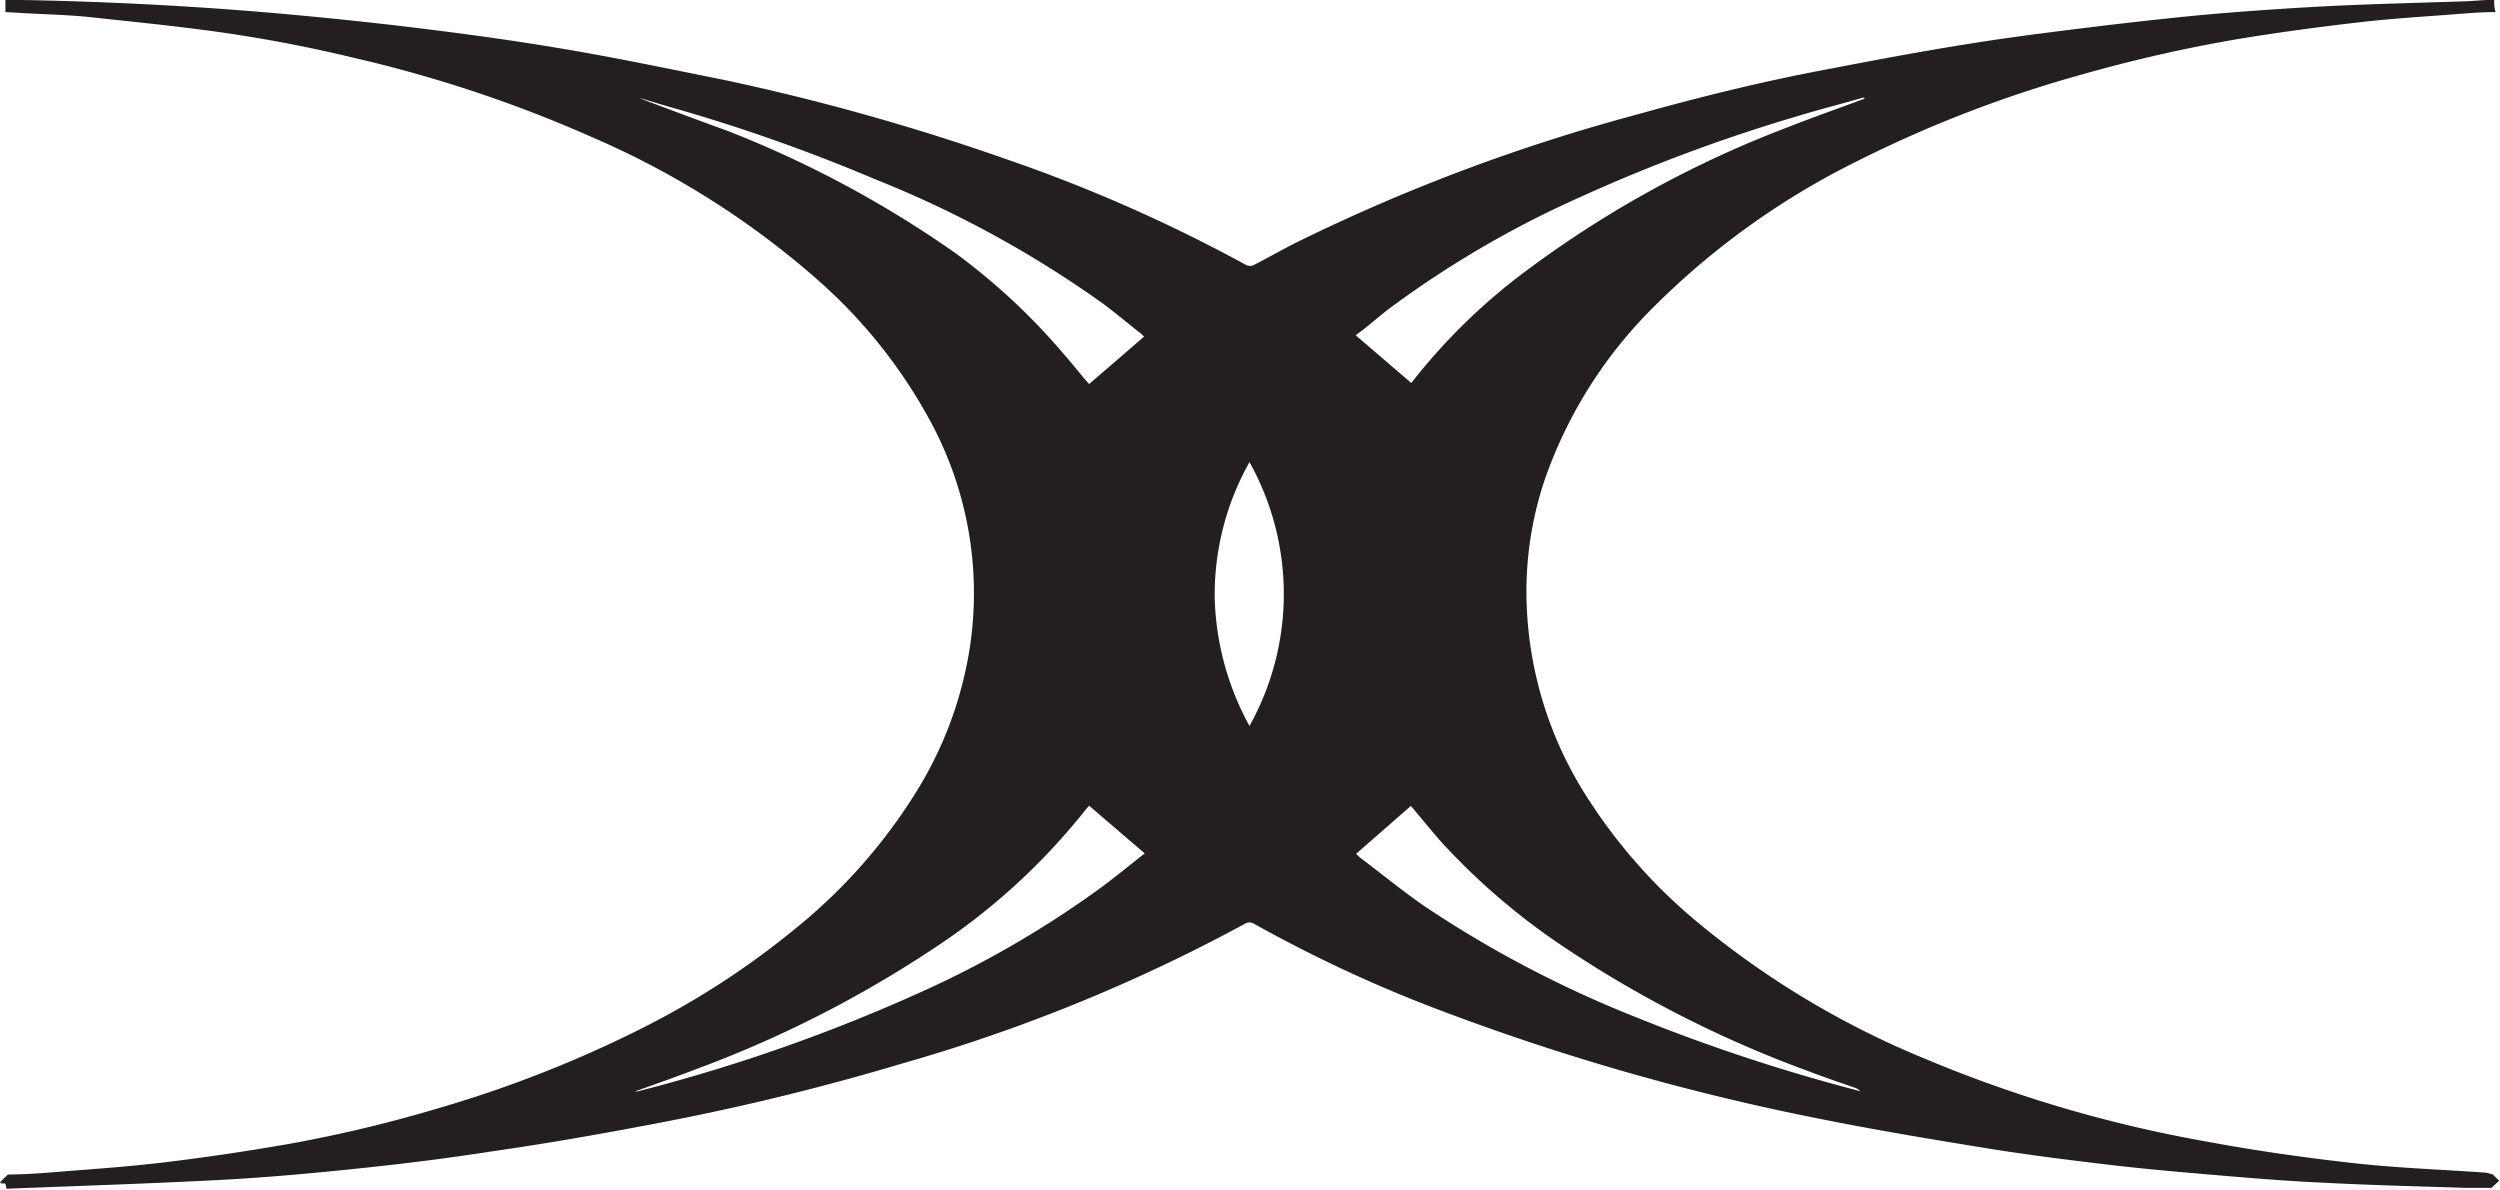
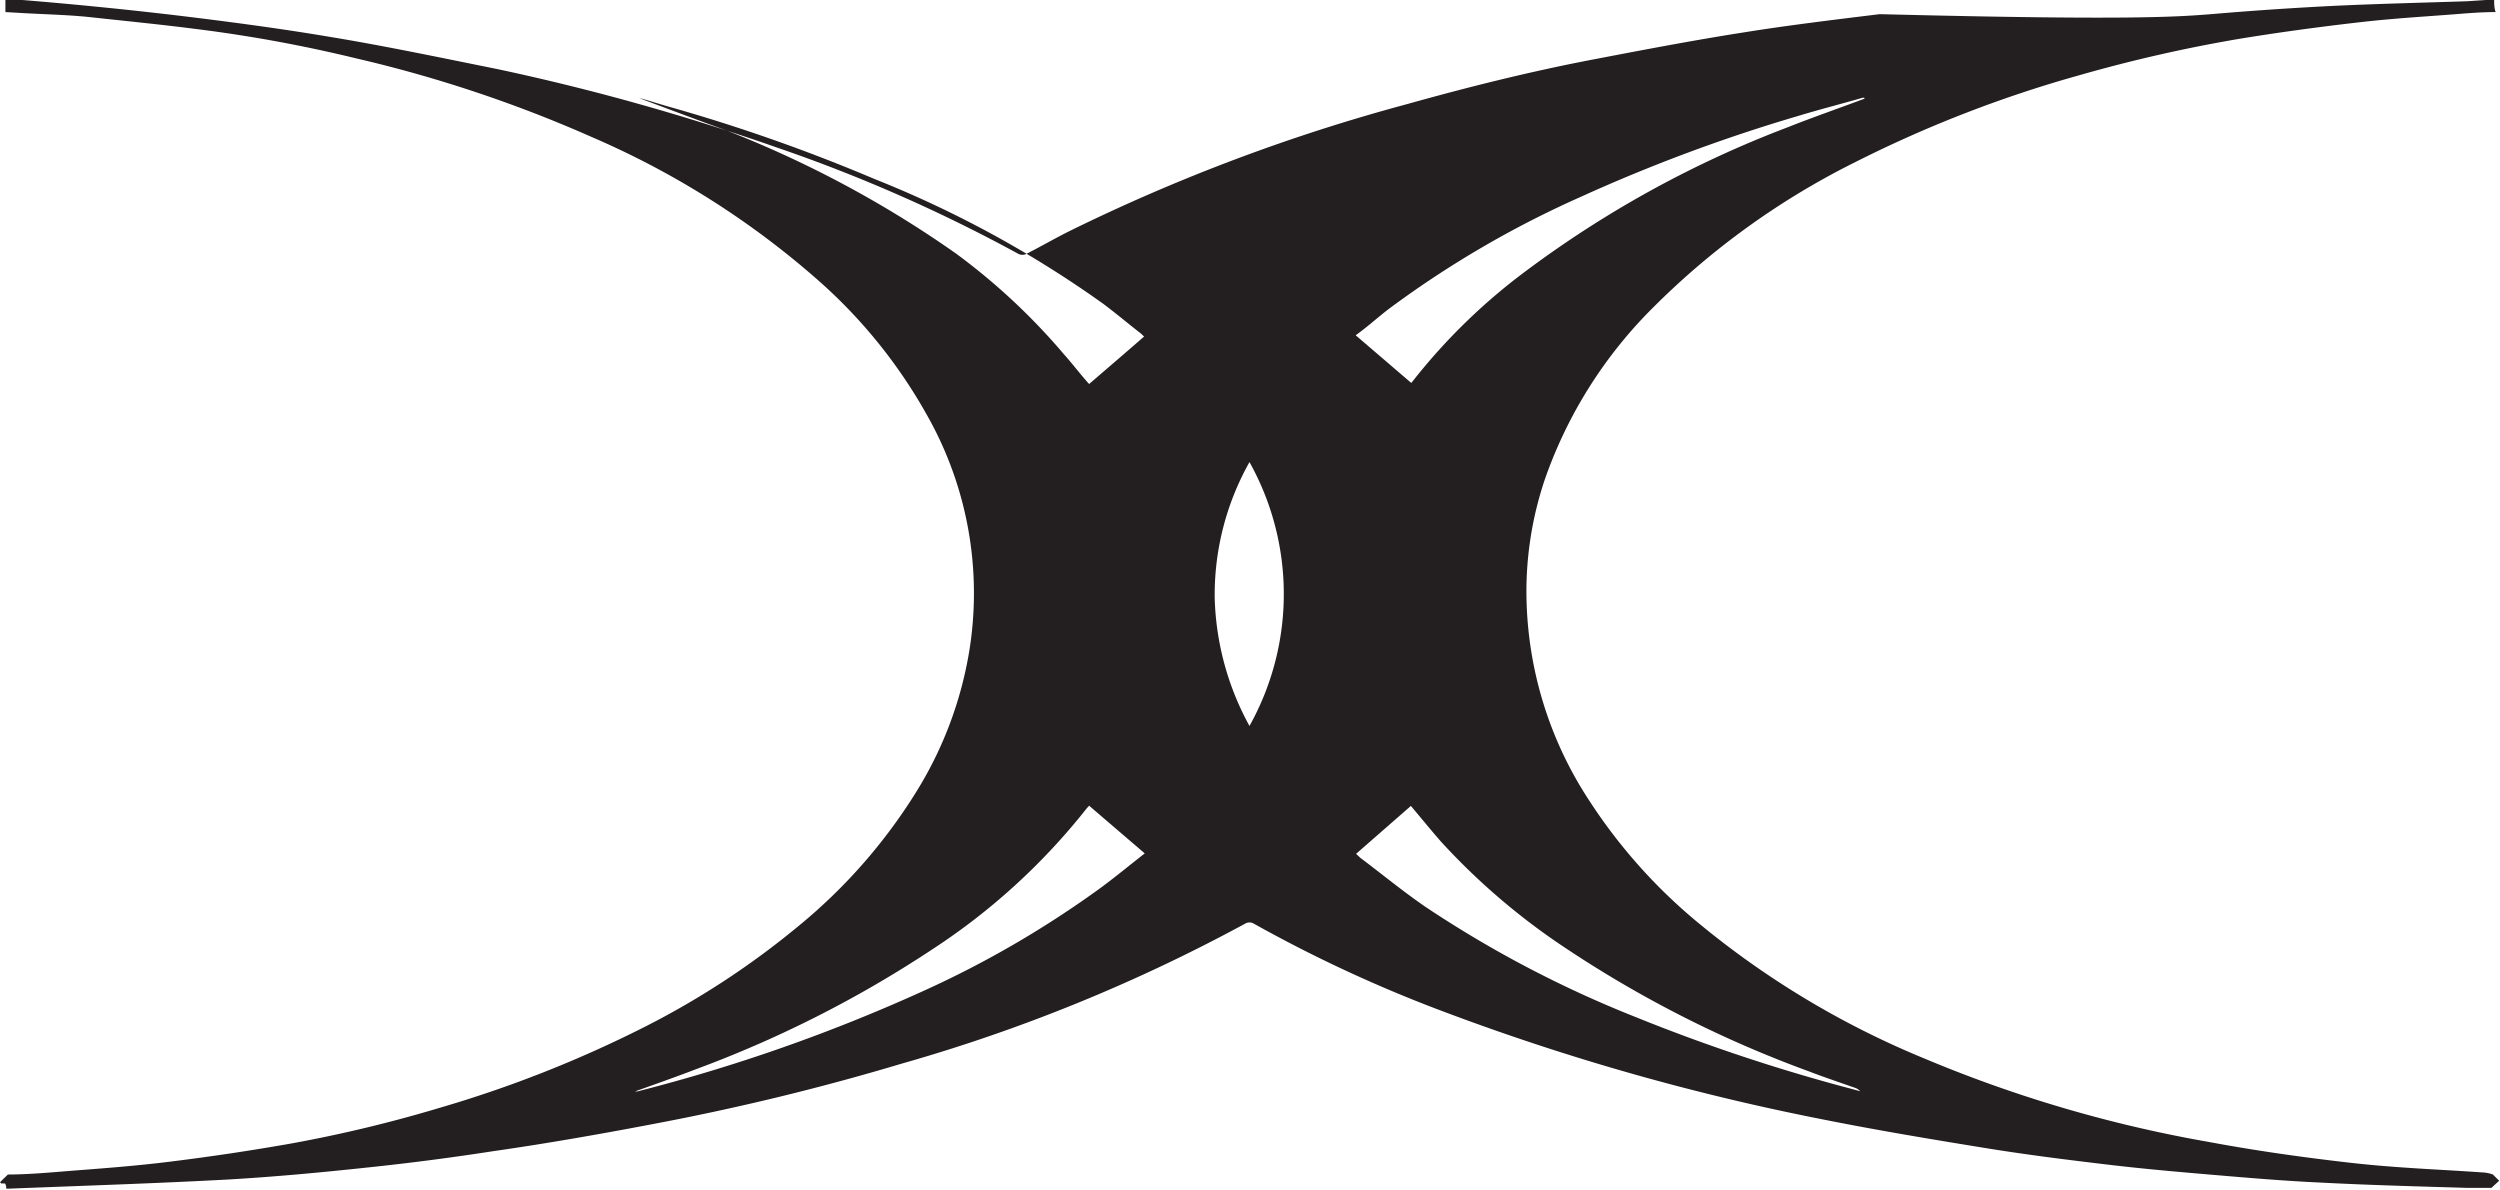
<svg xmlns="http://www.w3.org/2000/svg" viewBox="0 0 120.05 57.12">
  <title>icon</title>
-   <path d="M119.77,0c0,.18,0,.37.07.58-.66,0-1.28.05-1.9.1-1.55.12-3.1.21-4.64.39-2,.23-3.92.49-5.86.81a71,71,0,0,0-7.51,1.71A59.17,59.17,0,0,0,89,7.83a37,37,0,0,0-9.6,6.92A21.69,21.69,0,0,0,74.19,23a16.86,16.86,0,0,0-.89,5.59,18.31,18.31,0,0,0,3,9.83,25.84,25.84,0,0,0,5.22,5.87,42.17,42.17,0,0,0,10.89,6.54,63.45,63.45,0,0,0,13.62,4c2.25.42,4.51.74,6.78,1s4.26.32,6.4.47a1.65,1.65,0,0,1,.5.1l.3.3-.37.34c-.35,0-.79,0-1.23,0-2.31-.07-4.62-.13-6.92-.25-1.77-.08-3.53-.23-5.29-.38s-3.25-.28-4.86-.47c-1.94-.23-3.88-.47-5.81-.78-2.72-.44-5.43-.89-8.12-1.43a113.72,113.72,0,0,1-17.84-5.06,66.49,66.49,0,0,1-9.35-4.31.41.41,0,0,0-.44,0,80.92,80.92,0,0,1-16.46,6.71,117,117,0,0,1-11.51,2.82c-2.7.52-5.41,1-8.13,1.39-2,.31-4,.57-6,.78-2.24.24-4.48.45-6.72.58-3.52.19-7,.3-10.55.44H.3c0-.08,0-.15-.06-.25l-.18,0S0,56.77,0,56.77l.38-.37c.88,0,1.85-.08,2.81-.16,1.67-.13,3.34-.25,5-.46q2.91-.36,5.8-.87a65.79,65.79,0,0,0,7.15-1.72,57.39,57.39,0,0,0,9.8-3.87,39.7,39.7,0,0,0,7.39-4.84,26.14,26.14,0,0,0,5.74-6.57,18.49,18.49,0,0,0,2.47-6.62,17.34,17.34,0,0,0-2-11.31,24.61,24.61,0,0,0-5.24-6.51A40.92,40.92,0,0,0,28.37,6.56,63.29,63.29,0,0,0,17.09,2.8,67.94,67.94,0,0,0,9.63,1.42C7.79,1.18,5.94,1,4.1.8,3,.7,1.89.68.79.61L.26.58V0H.72C.83,0,1,0,1.07,0Q6.56.1,12,.53q3.68.3,7.34.73c2.5.3,5,.63,7.49,1.05,2.66.44,5.31,1,7.95,1.53a109.53,109.53,0,0,1,13.53,3.8,74.63,74.63,0,0,1,11.54,5.09.43.43,0,0,0,.35,0c.69-.35,1.36-.74,2.06-1.09a89.11,89.11,0,0,1,16.2-6.1c3-.84,6-1.59,9.11-2.18,2.35-.45,4.71-.9,7.07-1.27,2.18-.35,4.36-.61,6.55-.88C103,1,104.84.79,106.65.64s3.63-.27,5.44-.36c2.13-.1,4.26-.15,6.38-.22l.9-.06ZM30.49,52.41c.08,0,.1,0,.12,0a82.48,82.48,0,0,0,13.7-4.81,48.39,48.39,0,0,0,8.59-5c.7-.52,1.38-1.08,2.07-1.62L52.3,38.69l-.11.12a31,31,0,0,1-7.47,6.81,55.2,55.2,0,0,1-11.29,5.72C32.47,51.71,31.5,52.05,30.49,52.41ZM67.75,38.7,65.12,41l.2.19c1.05.79,2.07,1.63,3.15,2.37a53.94,53.94,0,0,0,10,5.25,86.91,86.91,0,0,0,9.92,3.34l.94.25a.67.67,0,0,0-.3-.18c-.71-.25-1.43-.49-2.13-.76a55.14,55.14,0,0,1-12.22-6.27,32.22,32.22,0,0,1-5.47-4.76C68.71,39.86,68.24,39.28,67.75,38.7Zm21.78-34h0a.2.2,0,0,0-.11,0c-1,.29-2.06.56-3.08.87A79.66,79.66,0,0,0,75.87,9.47a48.36,48.36,0,0,0-9.2,5.38c-.53.41-1,.84-1.57,1.25l2.67,2.29.16-.2a28.57,28.57,0,0,1,5.11-5A51.5,51.5,0,0,1,85.85,6.11C87.06,5.63,88.3,5.2,89.53,4.74Zm-58.83,0a.11.11,0,0,0,0,0l.2.09c1.32.49,2.66,1,4,1.48a51.88,51.88,0,0,1,11,5.9A30.45,30.45,0,0,1,51.08,17c.42.47.82,1,1.22,1.44.88-.76,1.76-1.51,2.64-2.28-.07-.06-.13-.13-.2-.18-.59-.46-1.16-.94-1.76-1.39a51.81,51.81,0,0,0-11-6A83.36,83.36,0,0,0,32,5.09ZM60,22.19a13,13,0,0,0-1.67,6.52A13.49,13.49,0,0,0,60,34.86,13,13,0,0,0,60,22.19Z" style="fill:#231f20;fill-rule:evenodd" />
+   <path d="M119.77,0c0,.18,0,.37.07.58-.66,0-1.28.05-1.9.1-1.55.12-3.1.21-4.64.39-2,.23-3.92.49-5.86.81a71,71,0,0,0-7.51,1.71A59.17,59.17,0,0,0,89,7.83a37,37,0,0,0-9.6,6.92A21.69,21.69,0,0,0,74.19,23a16.86,16.86,0,0,0-.89,5.59,18.31,18.31,0,0,0,3,9.83,25.84,25.84,0,0,0,5.22,5.87,42.17,42.17,0,0,0,10.89,6.54,63.45,63.45,0,0,0,13.62,4c2.25.42,4.51.74,6.78,1s4.26.32,6.4.47a1.65,1.65,0,0,1,.5.1l.3.3-.37.34c-.35,0-.79,0-1.23,0-2.31-.07-4.62-.13-6.92-.25-1.77-.08-3.53-.23-5.29-.38s-3.25-.28-4.86-.47c-1.94-.23-3.88-.47-5.81-.78-2.72-.44-5.43-.89-8.12-1.43a113.72,113.72,0,0,1-17.84-5.06,66.49,66.49,0,0,1-9.35-4.31.41.41,0,0,0-.44,0,80.92,80.92,0,0,1-16.46,6.71,117,117,0,0,1-11.51,2.82c-2.7.52-5.41,1-8.13,1.39-2,.31-4,.57-6,.78-2.24.24-4.48.45-6.72.58-3.52.19-7,.3-10.55.44H.3c0-.08,0-.15-.06-.25l-.18,0S0,56.77,0,56.77l.38-.37c.88,0,1.85-.08,2.81-.16,1.67-.13,3.34-.25,5-.46q2.91-.36,5.8-.87a65.79,65.79,0,0,0,7.15-1.72,57.39,57.39,0,0,0,9.8-3.87,39.7,39.7,0,0,0,7.39-4.84,26.14,26.14,0,0,0,5.74-6.57,18.49,18.49,0,0,0,2.47-6.62,17.34,17.34,0,0,0-2-11.31,24.61,24.61,0,0,0-5.24-6.51A40.92,40.92,0,0,0,28.37,6.56,63.29,63.29,0,0,0,17.09,2.8,67.94,67.94,0,0,0,9.63,1.42C7.79,1.18,5.94,1,4.1.8,3,.7,1.89.68.79.61L.26.58V0H.72C.83,0,1,0,1.07,0q3.68.3,7.34.73c2.5.3,5,.63,7.49,1.05,2.66.44,5.31,1,7.95,1.53a109.53,109.53,0,0,1,13.53,3.8,74.63,74.63,0,0,1,11.54,5.09.43.43,0,0,0,.35,0c.69-.35,1.36-.74,2.06-1.09a89.11,89.11,0,0,1,16.2-6.1c3-.84,6-1.59,9.11-2.18,2.35-.45,4.71-.9,7.07-1.27,2.18-.35,4.36-.61,6.55-.88C103,1,104.84.79,106.65.64s3.63-.27,5.44-.36c2.13-.1,4.26-.15,6.38-.22l.9-.06ZM30.49,52.41c.08,0,.1,0,.12,0a82.48,82.48,0,0,0,13.7-4.81,48.39,48.39,0,0,0,8.59-5c.7-.52,1.38-1.08,2.07-1.62L52.3,38.69l-.11.12a31,31,0,0,1-7.47,6.81,55.2,55.2,0,0,1-11.29,5.72C32.47,51.71,31.5,52.05,30.49,52.41ZM67.75,38.7,65.12,41l.2.19c1.05.79,2.07,1.63,3.15,2.37a53.94,53.94,0,0,0,10,5.25,86.91,86.91,0,0,0,9.92,3.34l.94.25a.67.67,0,0,0-.3-.18c-.71-.25-1.43-.49-2.13-.76a55.14,55.14,0,0,1-12.22-6.27,32.22,32.22,0,0,1-5.47-4.76C68.71,39.86,68.24,39.28,67.75,38.7Zm21.78-34h0a.2.2,0,0,0-.11,0c-1,.29-2.06.56-3.08.87A79.66,79.66,0,0,0,75.87,9.47a48.36,48.36,0,0,0-9.2,5.38c-.53.41-1,.84-1.57,1.25l2.67,2.29.16-.2a28.57,28.57,0,0,1,5.11-5A51.5,51.5,0,0,1,85.85,6.11C87.06,5.63,88.3,5.2,89.53,4.74Zm-58.83,0a.11.11,0,0,0,0,0l.2.09c1.32.49,2.66,1,4,1.48a51.88,51.88,0,0,1,11,5.9A30.45,30.45,0,0,1,51.08,17c.42.47.82,1,1.22,1.44.88-.76,1.76-1.51,2.64-2.28-.07-.06-.13-.13-.2-.18-.59-.46-1.16-.94-1.76-1.39a51.81,51.81,0,0,0-11-6A83.36,83.36,0,0,0,32,5.09ZM60,22.19a13,13,0,0,0-1.67,6.52A13.49,13.49,0,0,0,60,34.86,13,13,0,0,0,60,22.19Z" style="fill:#231f20;fill-rule:evenodd" />
</svg>